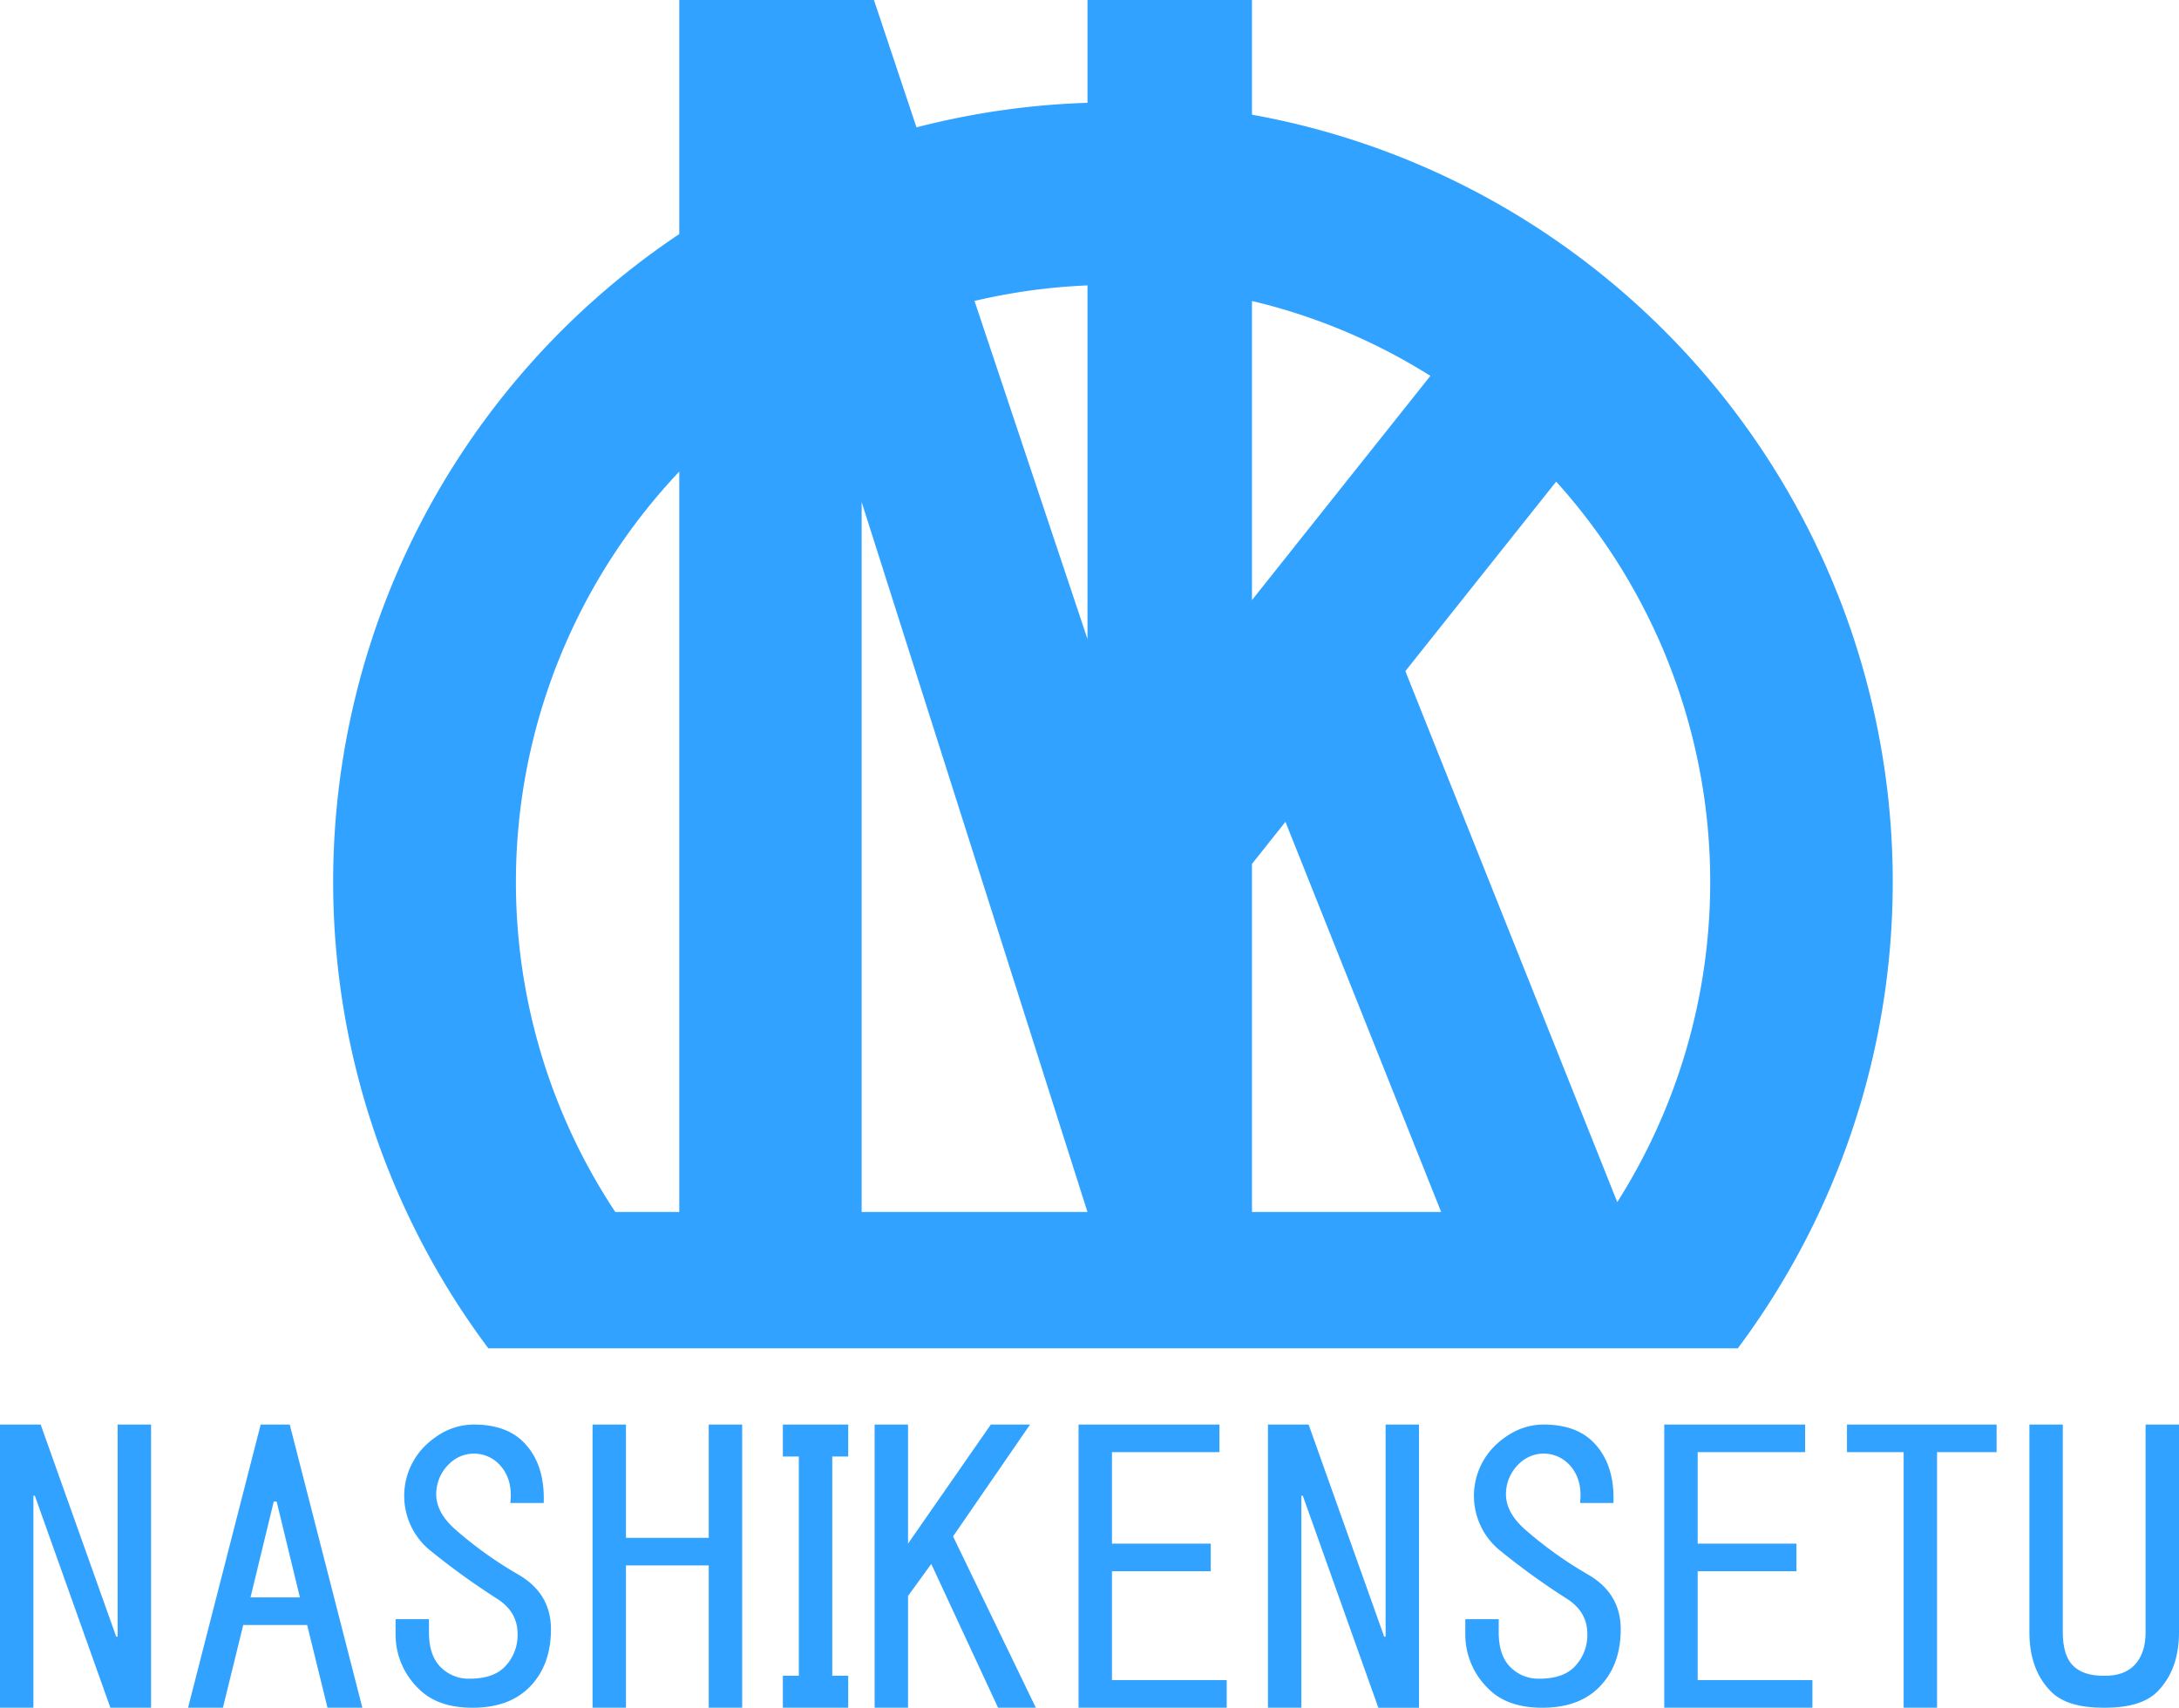
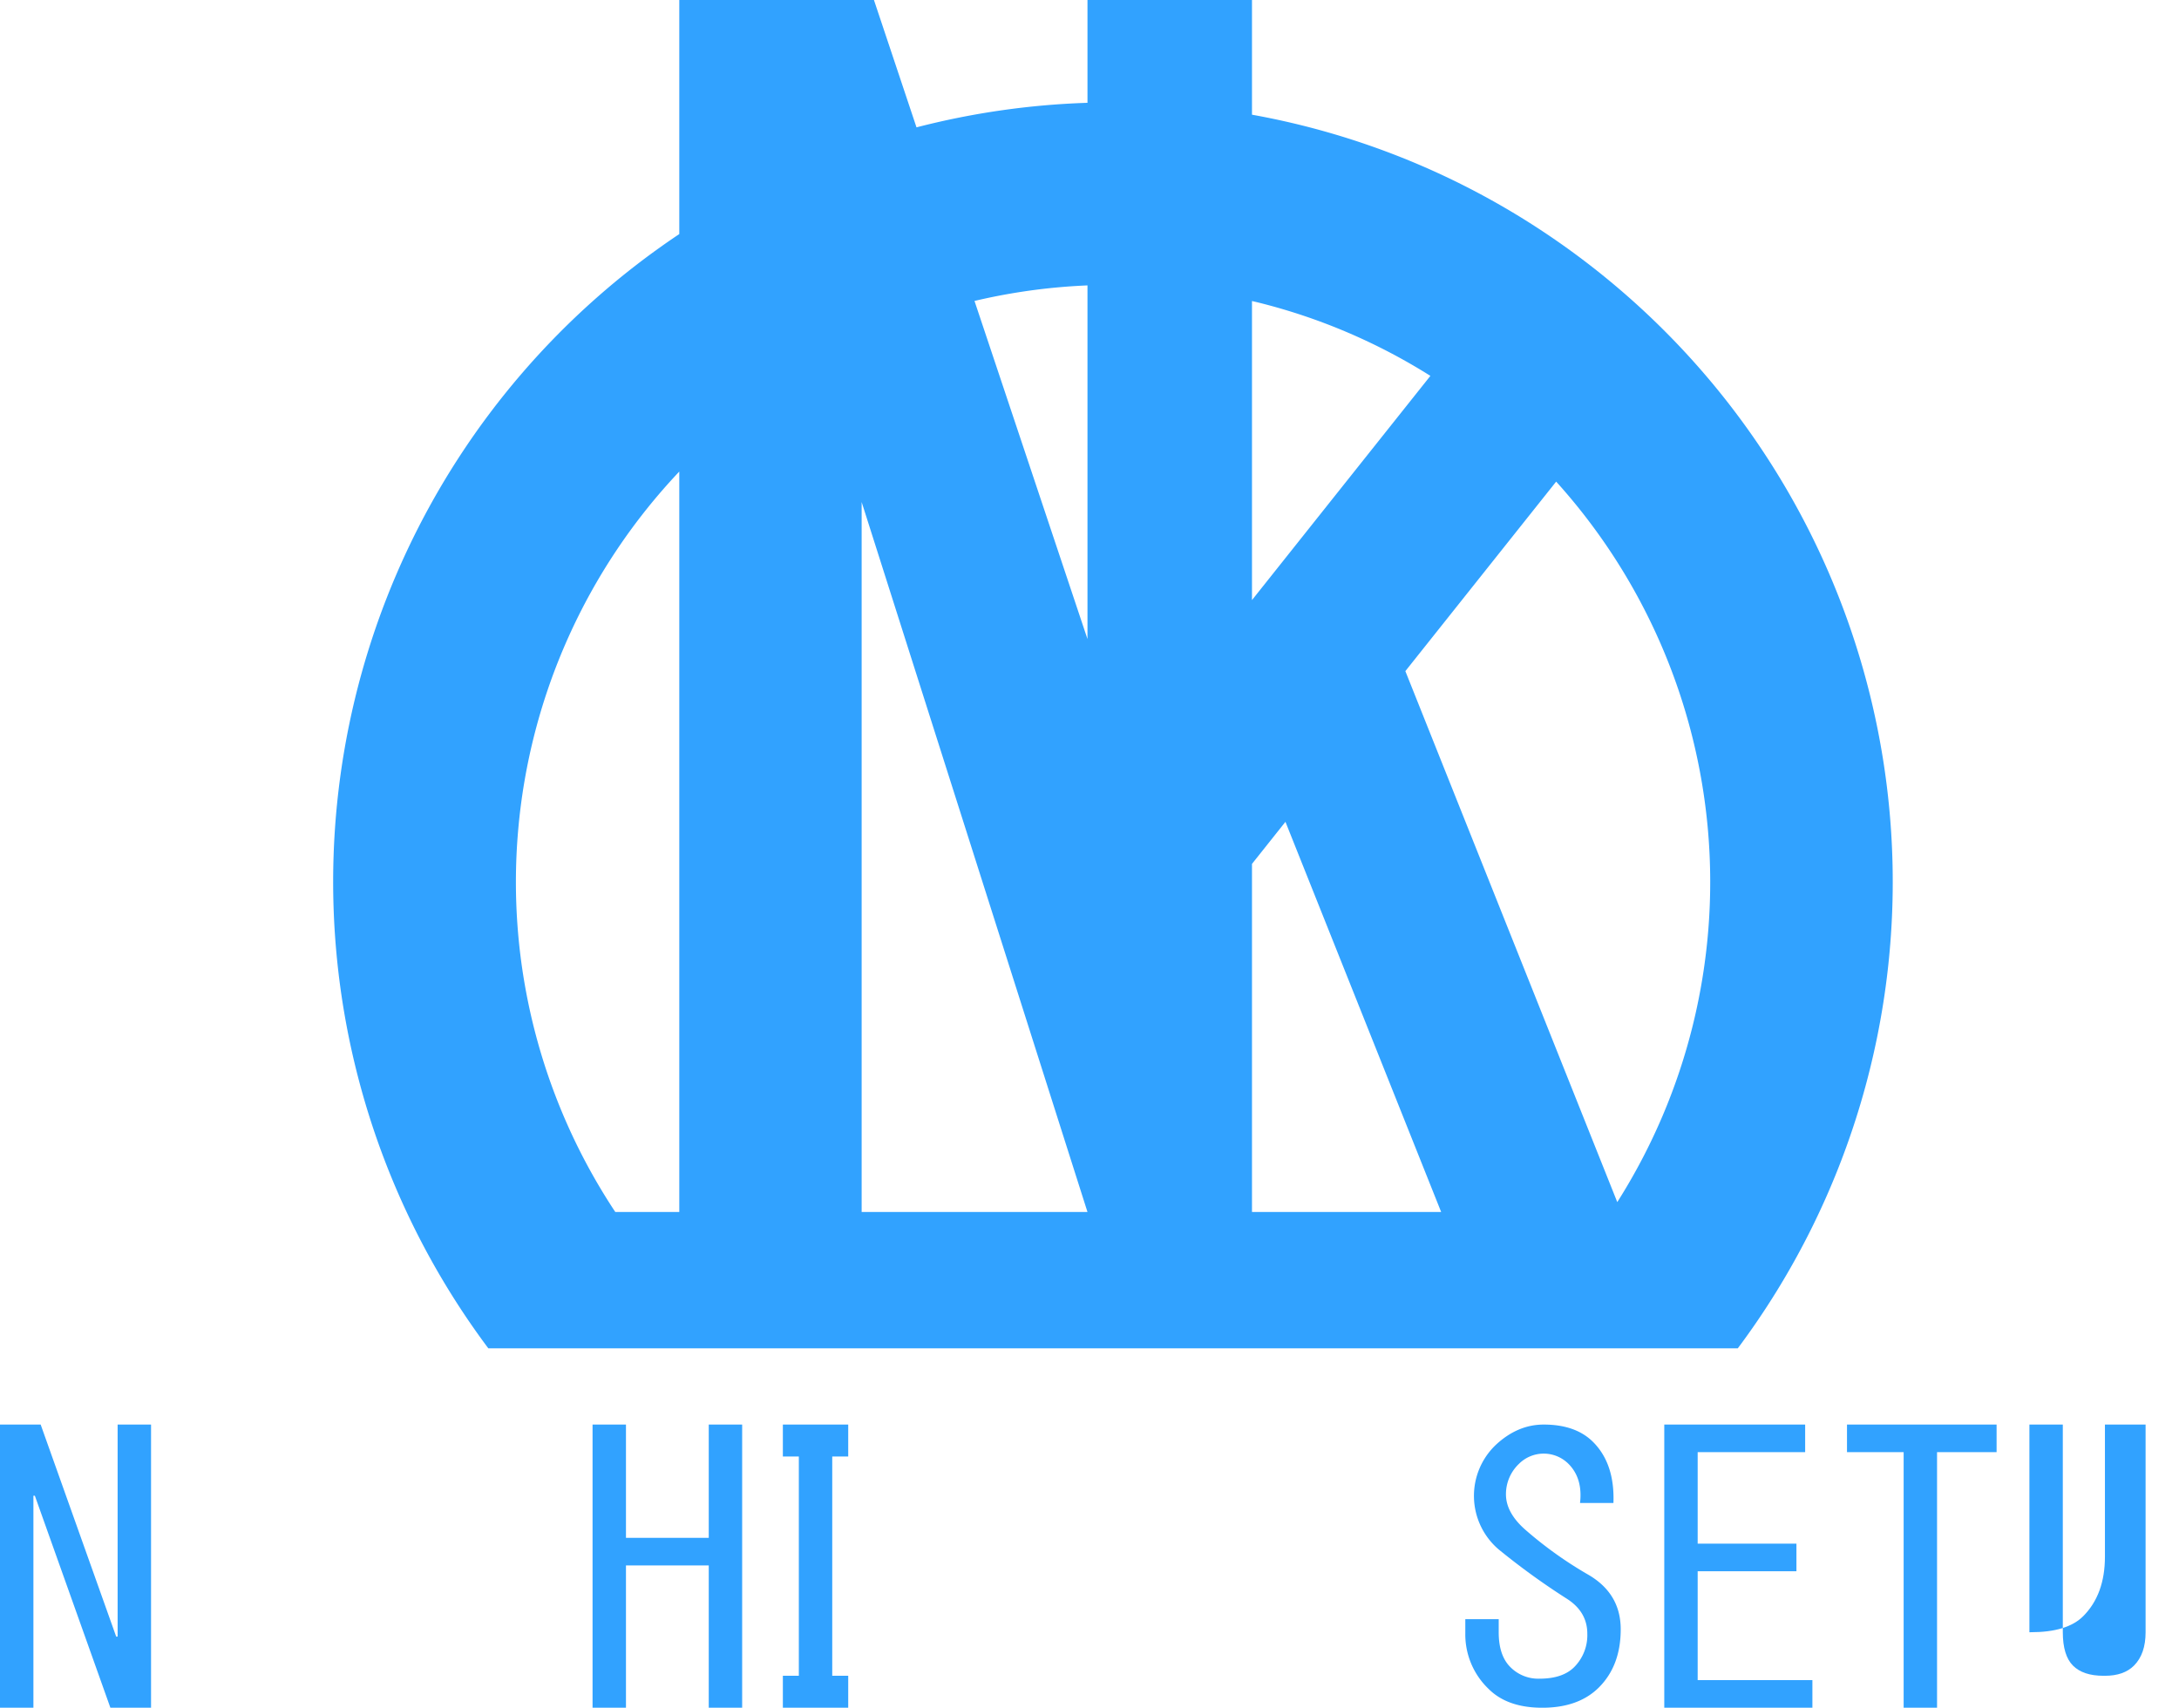
<svg xmlns="http://www.w3.org/2000/svg" id="ロゴ" width="644.657" height="505.33" viewBox="0 0 644.657 505.33">
  <defs>
    <clipPath id="clip-path">
      <rect id="長方形_1615" data-name="長方形 1615" width="644.657" height="505.33" fill="#31a2ff" />
    </clipPath>
  </defs>
  <g id="グループ_2142" data-name="グループ 2142" clip-path="url(#clip-path)">
    <path id="パス_10617" data-name="パス 10617" d="M494.345,99.832A231.789,231.789,0,0,0,456.93,68.8,229.328,229.328,0,0,0,370.4,33.939V0H321.732V30.422a231.67,231.67,0,0,0-50.586,7.262L258.557,0h-57.59V69.261a230.56,230.56,0,0,0-56.493,329.725H514.125a230.666,230.666,0,0,0-19.78-299.154M200.967,358.639H182.035a176.793,176.793,0,0,1,18.932-219.1Zm87.485,0H254.919V148.557l66.813,210.082ZM321.732,96.4V189.1L288.306,89.051a177.105,177.105,0,0,1,28.761-4.343q2.327-.158,4.665-.254ZM370.4,89.076c.618.147,1.238.286,1.854.439a174.525,174.525,0,0,1,50.927,21.708L395.031,146.6,370.4,177.568Zm7.97,269.563H370.4V255.633l9.9-12.449,46.069,115.455Zm100.1-2.925L415.776,198.593l44.615-56.08a176.834,176.834,0,0,1,18.079,213.2" fill="#31a2ff" />
    <path id="パス_10618" data-name="パス 10618" d="M34.8,484.275h-.43L12.032,421.541H0V505.33H9.883V442.6h.43L32.657,505.33H44.688V421.541H34.8Z" fill="#31a2ff" />
-     <path id="パス_10619" data-name="パス 10619" d="M77.121,421.541,55.636,505.33H65.949l6.016-24.492H90.871l6.015,24.492H107.2L85.715,421.541Zm-3.008,51.133,6.875-28.359h.859l6.875,28.359Z" fill="#31a2ff" />
-     <path id="パス_10620" data-name="パス 10620" d="M153.118,465.8a117.343,117.343,0,0,1-18.047-12.891q-6.022-5.155-6.015-10.742a12.367,12.367,0,0,1,3.867-9.023,10.373,10.373,0,0,1,14.609,0q4.29,4.3,3.438,11.6h9.882q.424-11.6-6.015-18.047-5.157-5.155-14.61-5.156-7.734,0-14.179,6.016a20.83,20.83,0,0,0,.859,30.937,212.5,212.5,0,0,0,20.2,14.61q6.013,3.867,6.016,10.312a13.377,13.377,0,0,1-3.867,9.883q-3.444,3.444-10.313,3.437a11.637,11.637,0,0,1-8.593-3.437q-3.444-3.434-3.438-10.313v-3.867h-9.883v4.3a22.288,22.288,0,0,0,6.875,16.328q5.58,5.591,15.9,5.586,10.735,0,16.758-6.015Q163,492.87,163,482.127T153.118,465.8" fill="#31a2ff" />
    <path id="パス_10621" data-name="パス 10621" d="M209.684,455.057H185.192V421.541h-9.883V505.33h9.883V463.221h24.492V505.33h9.883V421.541h-9.883Z" fill="#31a2ff" />
    <path id="パス_10622" data-name="パス 10622" d="M231.609,430.994h4.727v64.883h-4.727v9.453h19.336v-9.453h-4.727V430.994h4.727v-9.453H231.609Z" fill="#31a2ff" />
-     <path id="パス_10623" data-name="パス 10623" d="M304.732,421.541h-11.6l-24.492,35.234V421.541h-9.883V505.33h9.883V472.244l6.875-9.453,19.766,42.539h11.172l-24.492-50.7Z" fill="#31a2ff" />
-     <path id="パス_10624" data-name="パス 10624" d="M328.975,464.939h29.219v-8.164H328.975v-27.07h31.8v-8.164h-41.68V505.33H362.92v-8.164H328.975Z" fill="#31a2ff" />
-     <path id="パス_10625" data-name="パス 10625" d="M409.93,484.275h-.43l-22.343-62.734H375.125V505.33h9.883V442.6h.43l22.344,62.735h12.031V421.541H409.93Z" fill="#31a2ff" />
    <path id="パス_10626" data-name="パス 10626" d="M469.6,465.8a117.343,117.343,0,0,1-18.047-12.891q-6.023-5.155-6.015-10.742a12.367,12.367,0,0,1,3.867-9.023,10.373,10.373,0,0,1,14.609,0q4.29,4.3,3.438,11.6h9.882q.424-11.6-6.015-18.047-5.157-5.155-14.61-5.156-7.734,0-14.179,6.016a20.83,20.83,0,0,0,.859,30.937,212.5,212.5,0,0,0,20.2,14.61q6.014,3.867,6.016,10.312a13.377,13.377,0,0,1-3.867,9.883q-3.444,3.444-10.313,3.437a11.637,11.637,0,0,1-8.593-3.437q-3.444-3.434-3.438-10.313v-3.867h-9.883v4.3a22.288,22.288,0,0,0,6.875,16.328q5.58,5.591,15.9,5.586,10.736,0,16.758-6.015,6.444-6.445,6.445-17.188T469.6,465.8" fill="#31a2ff" />
    <path id="パス_10627" data-name="パス 10627" d="M502.255,464.939h29.219v-8.164H502.255v-27.07h31.8v-8.164h-41.68V505.33H536.2v-8.164H502.255Z" fill="#31a2ff" />
    <path id="パス_10628" data-name="パス 10628" d="M546.434,429.7h16.758V505.33h9.883V429.7h17.617v-8.164H546.434Z" fill="#31a2ff" />
-     <path id="パス_10629" data-name="パス 10629" d="M634.774,421.541v61.445q0,6.445-3.438,9.883-3.009,3.012-8.593,3.008h-.43q-6.023,0-9.023-3.008t-3.008-9.883V421.541H600.4v61.445q0,11.178,6.445,17.618,4.725,4.732,15.469,4.726h.43q10.736,0,15.469-4.726,6.444-6.445,6.445-17.618V421.541Z" fill="#31a2ff" />
+     <path id="パス_10629" data-name="パス 10629" d="M634.774,421.541v61.445q0,6.445-3.438,9.883-3.009,3.012-8.593,3.008h-.43q-6.023,0-9.023-3.008t-3.008-9.883V421.541H600.4v61.445h.43q10.736,0,15.469-4.726,6.444-6.445,6.445-17.618V421.541Z" fill="#31a2ff" />
  </g>
</svg>